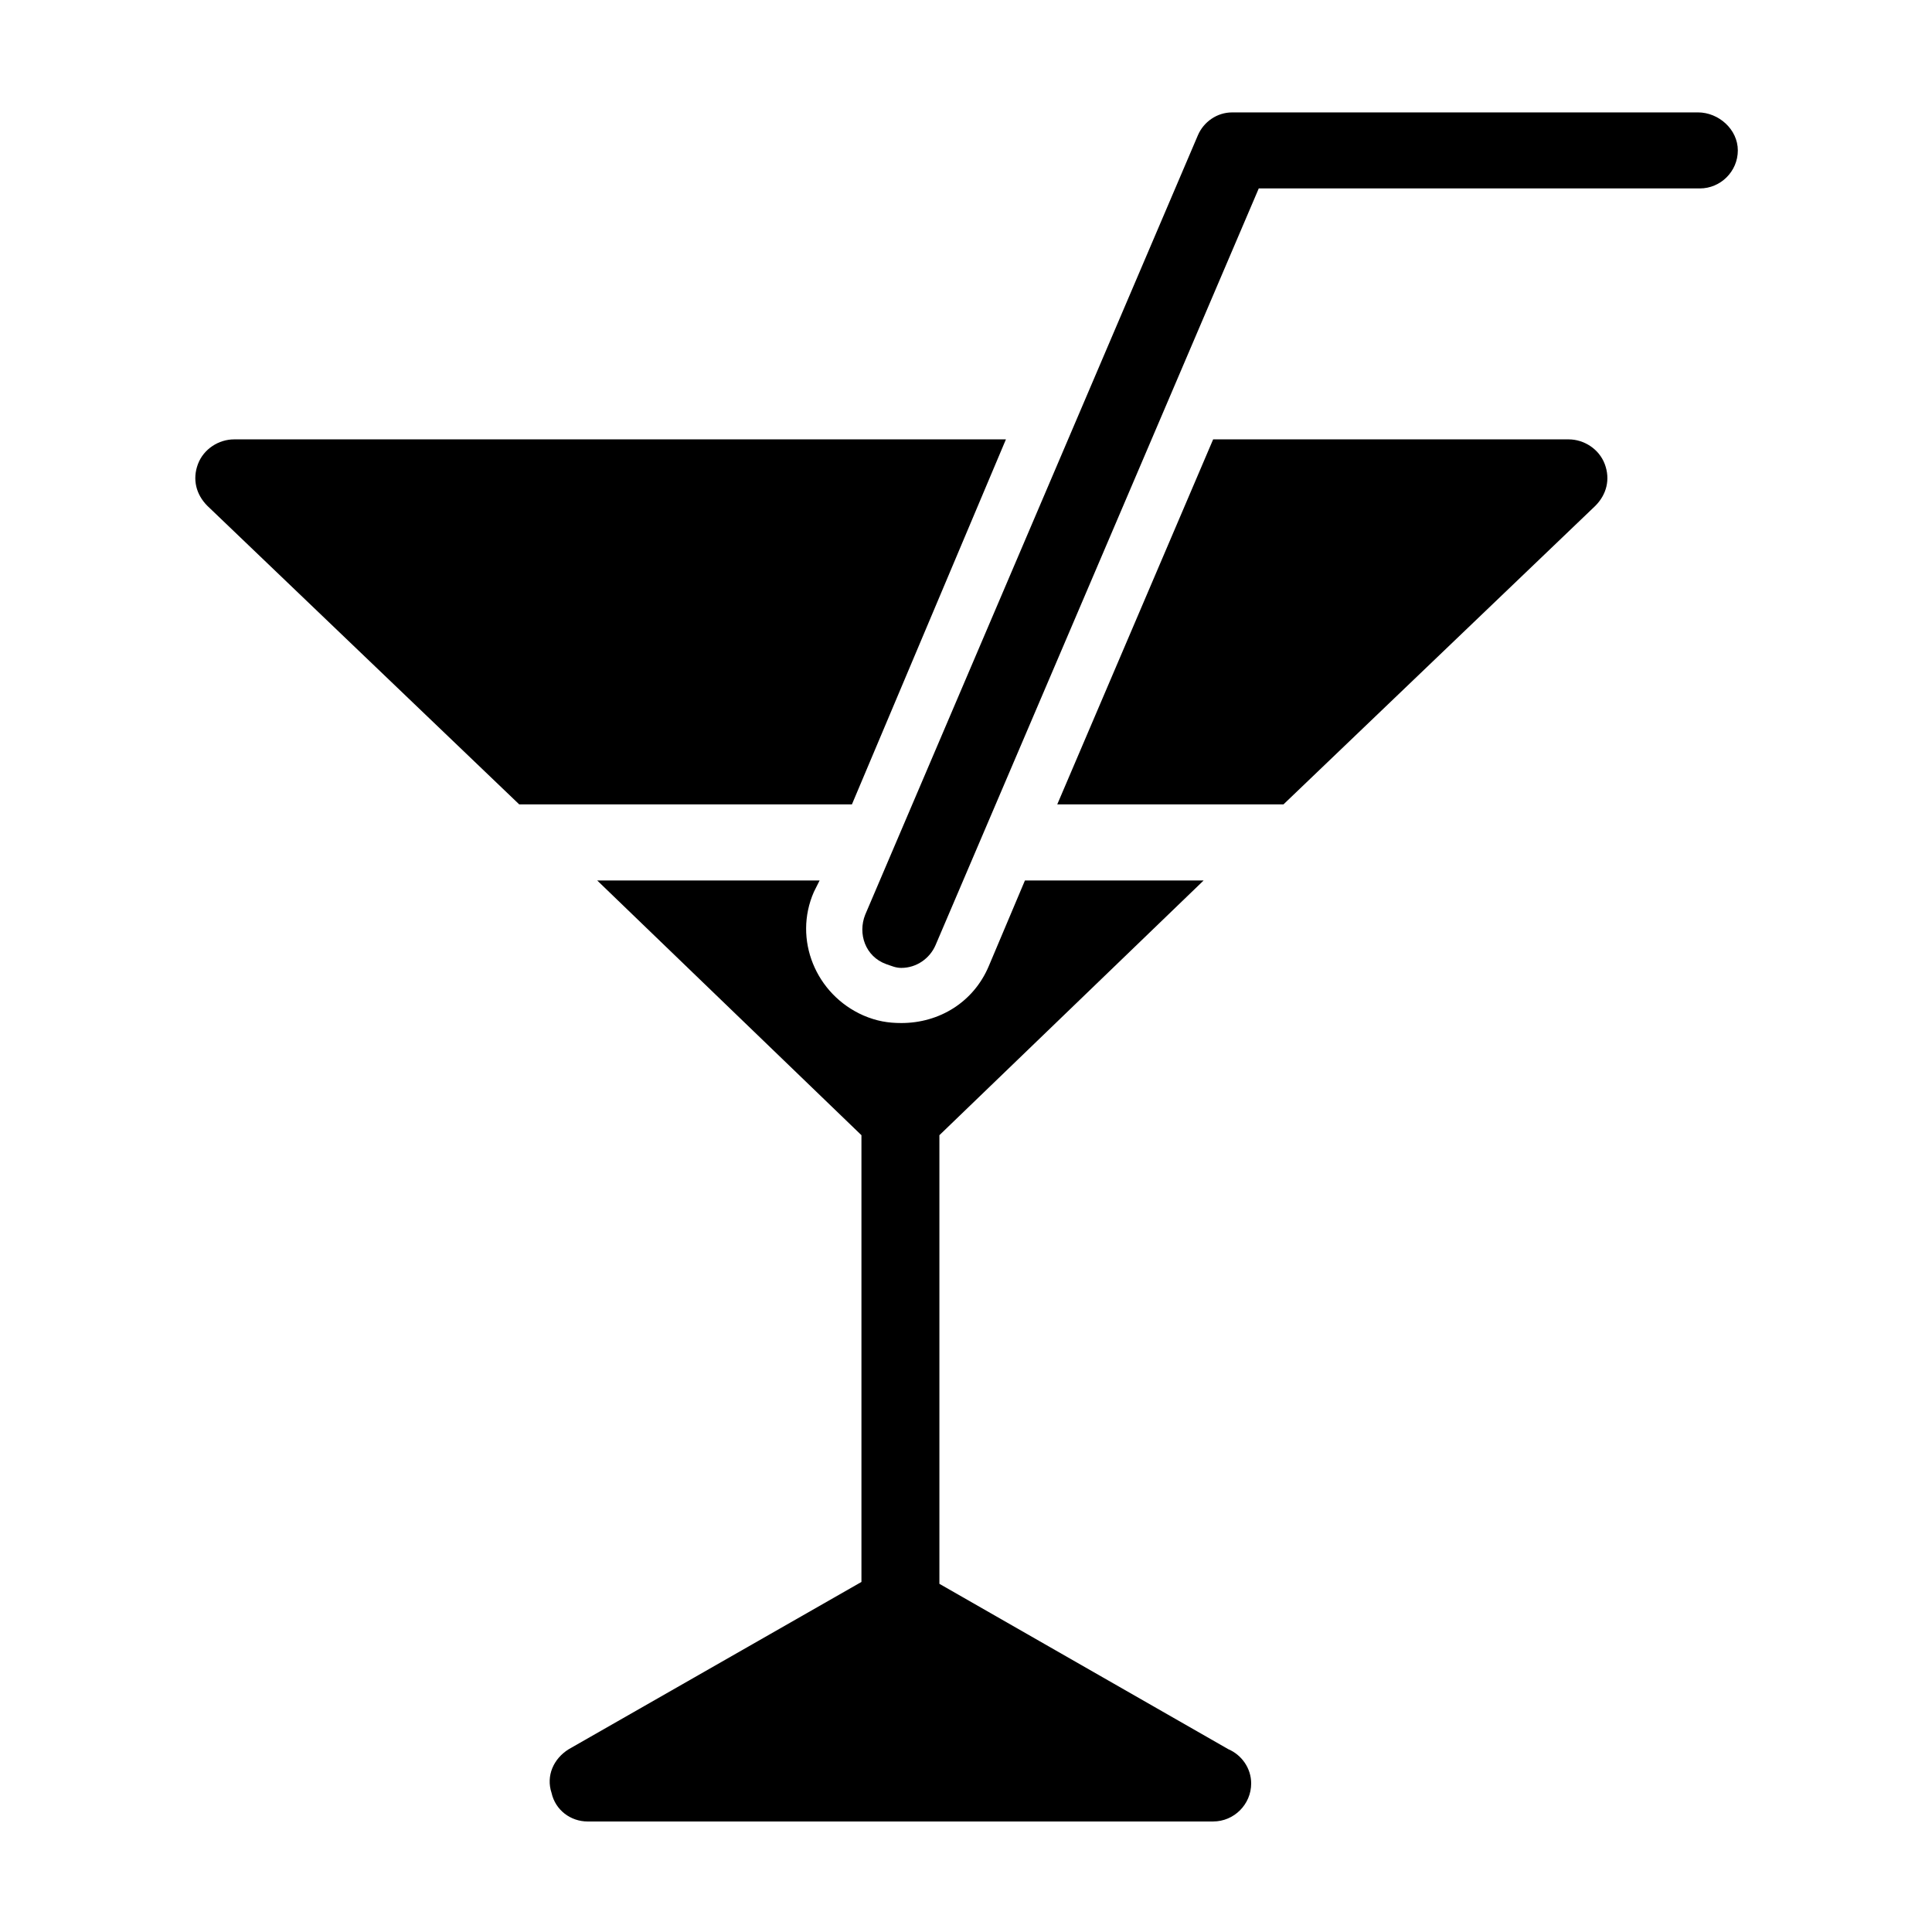
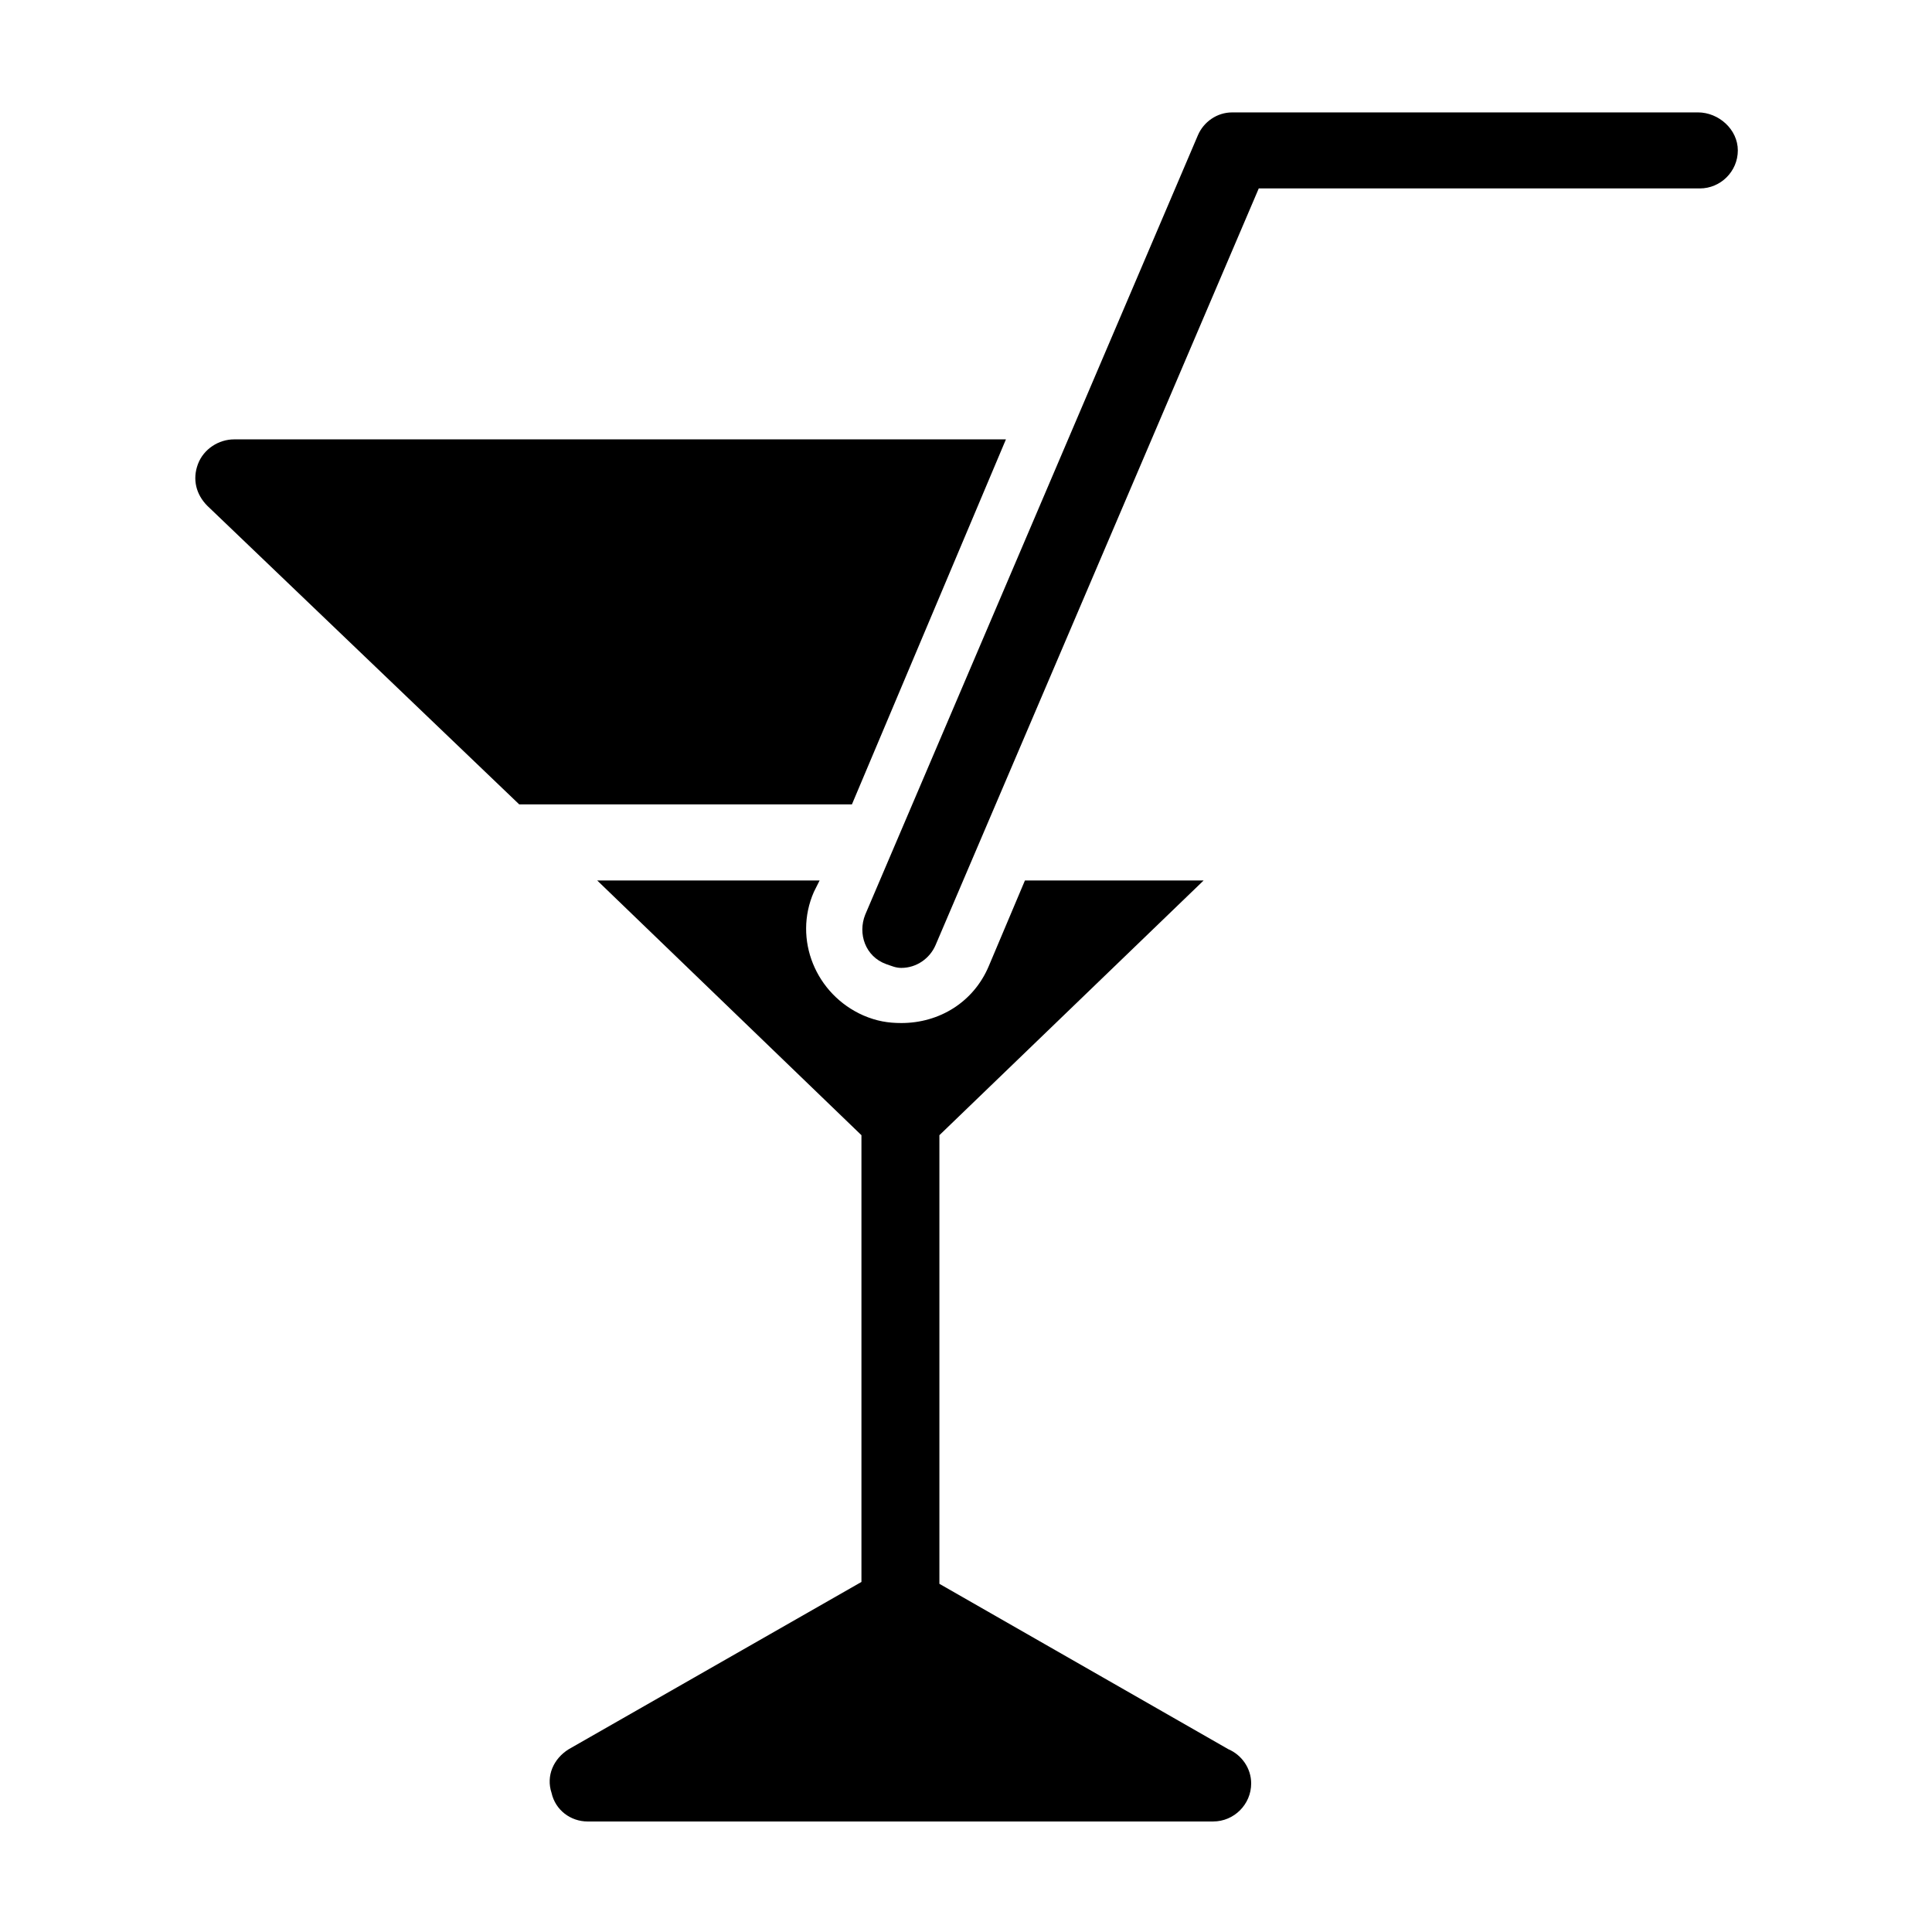
<svg xmlns="http://www.w3.org/2000/svg" fill="#000000" width="800px" height="800px" version="1.1" viewBox="144 144 512 512">
  <g>
    <path d="m462.98 377.33h-47.359l-9.574 22.672c-4.031 9.574-13.098 15.113-23.176 15.113-3.527 0-6.551-0.504-10.078-2.016-12.594-5.543-18.641-20.152-13.098-32.746l1.512-3.023h-58.945l70.031 67.512v118.39l-77.586 44.336c-4.031 2.519-6.047 7.055-4.535 11.586 1.008 4.535 5.039 7.559 9.574 7.559l165.75-0.004c5.543 0 10.078-4.535 10.078-10.078 0-4.031-2.519-7.559-6.047-9.07l-76.578-43.832v-118.89z" />
    <path d="m410.58 260.44h-204.55c-4.031 0-8.062 2.519-9.574 6.551s-0.504 8.062 2.519 11.082l82.625 79.098h88.168z" />
-     <path d="m559.71 260.44h-94.215l-41.312 96.73h59.953l82.625-79.098c3.023-3.023 4.031-7.055 2.519-11.082-1.512-4.031-5.539-6.551-9.57-6.551z" />
-     <path d="m593.96 173.79h-123.43c-4.031 0-7.559 2.519-9.07 6.047l-88.168 206.56c-2.016 5.039 0 11.082 5.543 13.098 1.512 0.504 2.519 1.008 4.031 1.008 4.031 0 7.559-2.519 9.07-6.047l85.648-200.52h116.88c5.543 0 10.078-4.535 10.078-10.078 0-5.539-5.039-10.074-10.582-10.074z" />
+     <path d="m593.96 173.79h-123.43c-4.031 0-7.559 2.519-9.07 6.047l-88.168 206.56c-2.016 5.039 0 11.082 5.543 13.098 1.512 0.504 2.519 1.008 4.031 1.008 4.031 0 7.559-2.519 9.07-6.047l85.648-200.52h116.88c5.543 0 10.078-4.535 10.078-10.078 0-5.539-5.039-10.074-10.582-10.074" />
  </g>
</svg>